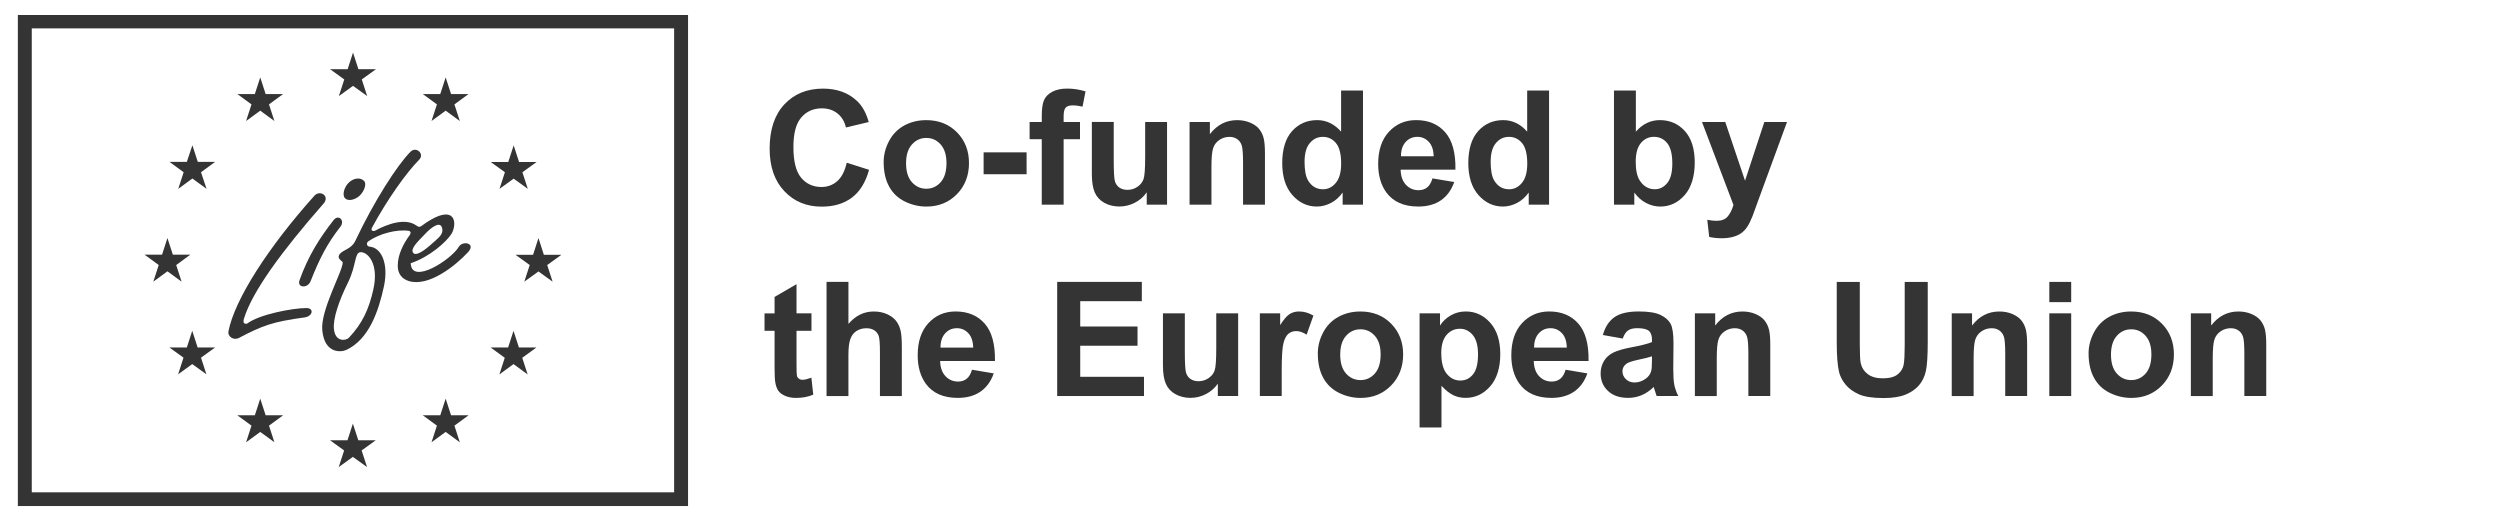
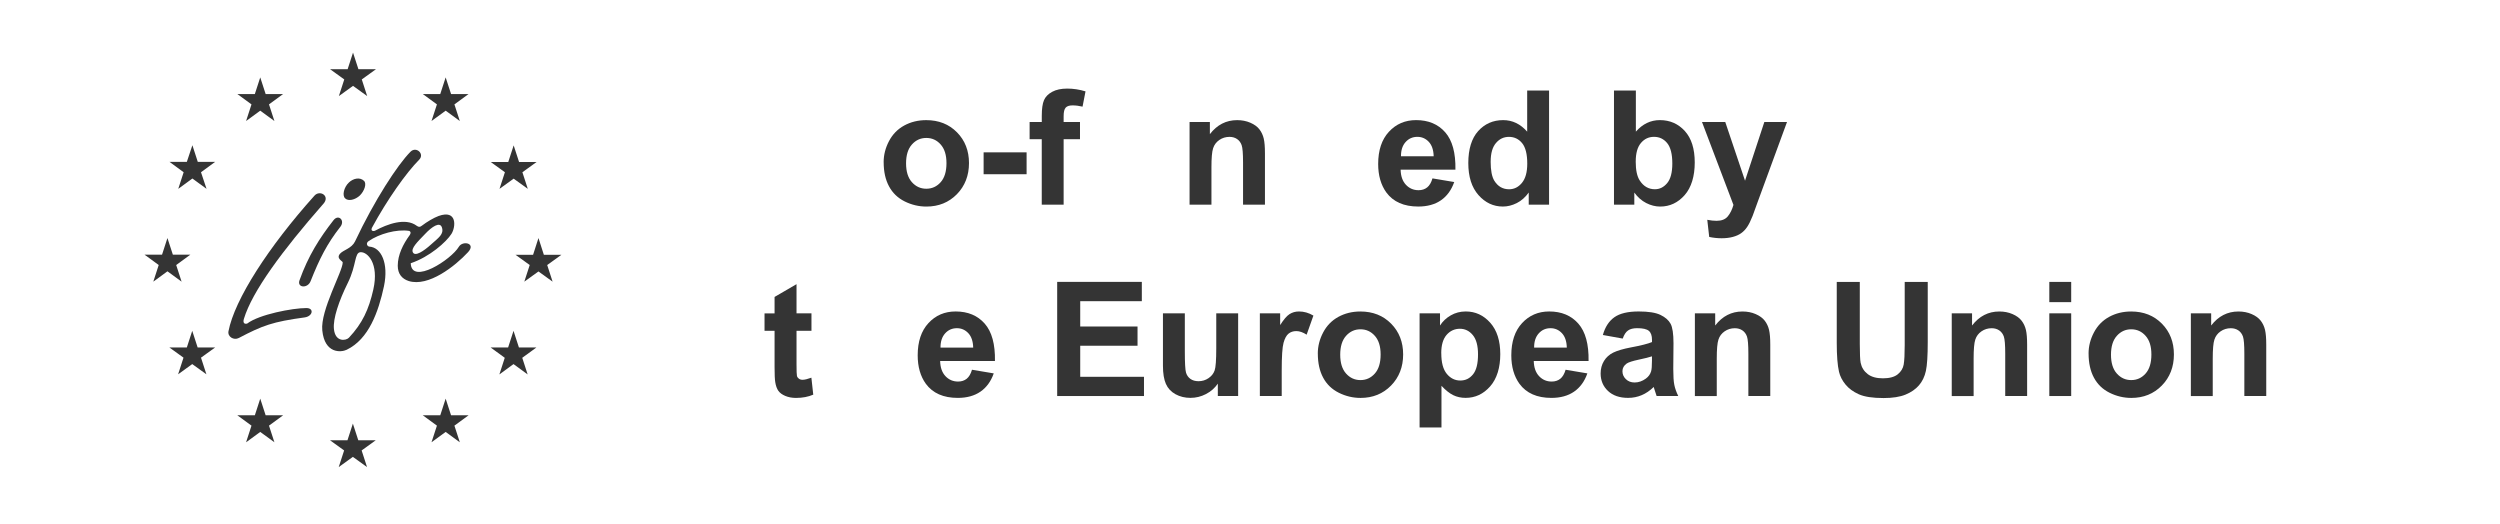
<svg xmlns="http://www.w3.org/2000/svg" id="Layer_1" version="1.1" viewBox="0 0 1019.05 213.5">
  <defs>
    <style>
      .st0 {
        fill-rule: evenodd;
      }

      .st0, .st1 {
        fill: #343434;
      }
    </style>
  </defs>
  <g>
-     <path class="st1" d="M345.14,66.33l9.11,2.89c-1.4,5.08-3.72,8.85-6.97,11.31-3.25,2.47-7.37,3.7-12.36,3.7-6.18,0-11.26-2.11-15.23-6.33-3.98-4.22-5.97-9.99-5.97-17.31,0-7.74,2-13.76,6-18.04,4-4.29,9.26-6.43,15.77-6.43,5.69,0,10.31,1.68,13.87,5.05,2.12,1.99,3.7,4.85,4.76,8.57l-9.3,2.22c-.55-2.41-1.7-4.32-3.44-5.71-1.75-1.4-3.87-2.09-6.36-2.09-3.45,0-6.25,1.24-8.39,3.71-2.15,2.47-3.22,6.49-3.22,12.03,0,5.88,1.06,10.07,3.17,12.57,2.12,2.5,4.87,3.75,8.25,3.75,2.5,0,4.64-.79,6.44-2.38,1.8-1.59,3.09-4.08,3.87-7.49Z" />
    <path class="st1" d="M360.19,66.11c0-2.96.73-5.83,2.19-8.6,1.46-2.77,3.53-4.89,6.2-6.35,2.68-1.46,5.67-2.19,8.97-2.19,5.1,0,9.28,1.66,12.54,4.97,3.26,3.31,4.89,7.5,4.89,12.55s-1.65,9.33-4.94,12.68-7.43,5.03-12.42,5.03c-3.09,0-6.04-.7-8.84-2.09s-4.94-3.44-6.39-6.14c-1.46-2.7-2.19-5.98-2.19-9.85ZM369.33,66.58c0,3.34.79,5.9,2.38,7.68,1.59,1.78,3.54,2.67,5.87,2.67s4.28-.89,5.86-2.67,2.36-4.36,2.36-7.74-.79-5.84-2.36-7.62-3.53-2.67-5.86-2.67-4.28.89-5.87,2.67c-1.59,1.78-2.38,4.34-2.38,7.68Z" />
    <path class="st1" d="M400.94,71.02v-8.92h17.52v8.92h-17.52Z" />
    <path class="st1" d="M419.7,49.73h4.95v-2.54c0-2.83.3-4.95.9-6.35.6-1.4,1.71-2.53,3.33-3.41,1.62-.88,3.67-1.32,6.14-1.32s5.02.38,7.46,1.14l-1.21,6.22c-1.42-.34-2.78-.51-4.09-.51s-2.22.3-2.78.91c-.56.6-.84,1.76-.84,3.48v2.38h6.67v7.01h-6.67v26.69h-8.92v-26.69h-4.95v-7.01Z" />
-     <path class="st1" d="M467.43,83.43v-5.05c-1.23,1.8-2.84,3.22-4.84,4.25-2,1.04-4.11,1.55-6.33,1.55s-4.3-.5-6.09-1.49c-1.8-.99-3.1-2.39-3.9-4.19-.8-1.8-1.21-4.28-1.21-7.46v-21.33h8.92v15.49c0,4.74.16,7.64.49,8.71.33,1.07.92,1.92,1.79,2.54.87.62,1.97.94,3.3.94,1.52,0,2.89-.42,4.09-1.25,1.21-.83,2.03-1.87,2.47-3.11.45-1.24.67-4.27.67-9.09v-14.22h8.92v33.71h-8.28Z" />
    <path class="st1" d="M515.61,83.43h-8.92v-17.2c0-3.64-.19-5.99-.57-7.06s-1-1.9-1.86-2.49c-.86-.59-1.89-.89-3.09-.89-1.54,0-2.93.42-4.16,1.27-1.23.85-2.07,1.97-2.52,3.37-.46,1.4-.68,3.98-.68,7.74v15.27h-8.92v-33.71h8.28v4.95c2.94-3.81,6.64-5.71,11.11-5.71,1.97,0,3.77.35,5.4,1.06,1.63.71,2.86,1.61,3.7,2.71.84,1.1,1.42,2.35,1.75,3.75.33,1.4.49,3.4.49,6v20.95Z" />
-     <path class="st1" d="M555.57,83.43h-8.28v-4.95c-1.38,1.93-3,3.36-4.87,4.3-1.87.94-3.76,1.41-5.67,1.41-3.87,0-7.19-1.56-9.95-4.68-2.76-3.12-4.14-7.47-4.14-13.06s1.34-10.05,4.03-13.03c2.69-2.97,6.08-4.46,10.19-4.46,3.77,0,7.02,1.57,9.78,4.7v-16.76h8.92v46.53ZM531.76,65.85c0,3.6.5,6.2,1.49,7.81,1.44,2.33,3.45,3.49,6.03,3.49,2.05,0,3.8-.87,5.24-2.62,1.44-1.75,2.16-4.35,2.16-7.82,0-3.87-.7-6.66-2.09-8.36s-3.19-2.56-5.36-2.56-3.89.84-5.32,2.52c-1.43,1.68-2.14,4.2-2.14,7.54Z" />
    <path class="st1" d="M583.88,72.71l8.89,1.49c-1.14,3.26-2.95,5.74-5.41,7.44-2.47,1.7-5.55,2.55-9.25,2.55-5.86,0-10.2-1.92-13.01-5.74-2.22-3.07-3.33-6.94-3.33-11.62,0-5.59,1.46-9.96,4.38-13.12s6.61-4.75,11.08-4.75c5.01,0,8.97,1.66,11.87,4.97,2.9,3.31,4.28,8.38,4.16,15.22h-22.34c.06,2.65.78,4.7,2.16,6.17,1.38,1.47,3.09,2.21,5.14,2.21,1.4,0,2.57-.38,3.52-1.14s1.67-1.99,2.16-3.68ZM584.39,63.69c-.06-2.58-.73-4.54-2-5.89-1.27-1.34-2.81-2.02-4.63-2.02-1.95,0-3.55.71-4.82,2.13-1.27,1.42-1.89,3.34-1.87,5.78h13.33Z" />
    <path class="st1" d="M631.42,83.43h-8.28v-4.95c-1.38,1.93-3,3.36-4.87,4.3-1.87.94-3.76,1.41-5.67,1.41-3.87,0-7.19-1.56-9.95-4.68-2.76-3.12-4.14-7.47-4.14-13.06s1.34-10.05,4.03-13.03c2.69-2.97,6.08-4.46,10.19-4.46,3.77,0,7.02,1.57,9.78,4.7v-16.76h8.92v46.53ZM607.62,65.85c0,3.6.5,6.2,1.49,7.81,1.44,2.33,3.45,3.49,6.03,3.49,2.05,0,3.8-.87,5.24-2.62,1.44-1.75,2.16-4.35,2.16-7.82,0-3.87-.7-6.66-2.09-8.36s-3.19-2.56-5.36-2.56-3.89.84-5.32,2.52c-1.43,1.68-2.14,4.2-2.14,7.54Z" />
    <path class="st1" d="M657.89,83.43v-46.53h8.92v16.76c2.75-3.13,6.01-4.7,9.78-4.7,4.1,0,7.5,1.49,10.19,4.46,2.69,2.97,4.03,7.24,4.03,12.81s-1.37,10.19-4.11,13.3c-2.74,3.11-6.07,4.67-9.98,4.67-1.93,0-3.82-.48-5.7-1.44-1.87-.96-3.49-2.38-4.84-4.27v4.95h-8.28ZM666.75,65.85c0,3.49.55,6.07,1.65,7.74,1.54,2.37,3.6,3.55,6.16,3.55,1.97,0,3.64-.84,5.03-2.52,1.39-1.68,2.08-4.33,2.08-7.95,0-3.85-.7-6.63-2.09-8.33s-3.18-2.56-5.36-2.56-3.91.83-5.33,2.49c-1.42,1.66-2.13,4.18-2.13,7.57Z" />
    <path class="st1" d="M693.76,49.73h9.49l8.06,23.93,7.87-23.93h9.24l-11.9,32.44-2.13,5.87c-.78,1.97-1.53,3.47-2.24,4.51-.71,1.04-1.52,1.88-2.44,2.52-.92.65-2.05,1.15-3.4,1.51-1.34.36-2.86.54-4.55.54s-3.4-.18-5.05-.54l-.79-6.98c1.4.27,2.66.41,3.78.41,2.07,0,3.61-.61,4.6-1.83.99-1.22,1.76-2.77,2.29-4.65l-12.82-33.8Z" />
    <path class="st1" d="M330.77,127.73v7.11h-6.09v13.58c0,2.75.06,4.35.17,4.81.12.46.38.83.79,1.13.41.3.92.45,1.51.45.83,0,2.02-.29,3.59-.86l.76,6.92c-2.07.89-4.42,1.33-7.04,1.33-1.61,0-3.06-.27-4.35-.81-1.29-.54-2.24-1.24-2.84-2.09-.6-.86-1.02-2.02-1.25-3.47-.19-1.04-.29-3.13-.29-6.29v-14.69h-4.09v-7.11h4.09v-6.7l8.95-5.21v11.9h6.09Z" />
-     <path class="st1" d="M345.84,114.91v17.11c2.88-3.36,6.32-5.05,10.31-5.05,2.05,0,3.9.38,5.55,1.14s2.89,1.74,3.73,2.92c.84,1.19,1.41,2.5,1.71,3.94.31,1.44.46,3.67.46,6.7v19.77h-8.92v-17.8c0-3.53-.17-5.78-.51-6.73-.34-.95-.94-1.71-1.79-2.27-.86-.56-1.93-.84-3.22-.84-1.48,0-2.8.36-3.97,1.08-1.16.72-2.01,1.8-2.55,3.25-.54,1.45-.81,3.59-.81,6.43v16.88h-8.92v-46.53h8.92Z" />
    <path class="st1" d="M396.18,150.71l8.89,1.49c-1.14,3.26-2.95,5.74-5.41,7.44-2.47,1.7-5.55,2.55-9.25,2.55-5.86,0-10.2-1.92-13.01-5.74-2.22-3.07-3.33-6.94-3.33-11.62,0-5.59,1.46-9.96,4.38-13.12s6.61-4.75,11.08-4.75c5.01,0,8.97,1.66,11.87,4.97,2.9,3.31,4.28,8.38,4.16,15.22h-22.34c.06,2.65.78,4.7,2.16,6.17,1.38,1.47,3.09,2.21,5.14,2.21,1.4,0,2.57-.38,3.52-1.14s1.67-1.99,2.16-3.68ZM396.69,141.69c-.06-2.58-.73-4.54-2-5.89-1.27-1.34-2.81-2.02-4.63-2.02-1.95,0-3.55.71-4.82,2.13-1.27,1.42-1.89,3.34-1.87,5.78h13.33Z" />
    <path class="st1" d="M430.93,161.43v-46.53h34.5v7.87h-25.11v10.32h23.36v7.84h-23.36v12.66h25.99v7.84h-35.39Z" />
    <path class="st1" d="M496.41,161.43v-5.05c-1.23,1.8-2.84,3.22-4.84,4.25-2,1.04-4.11,1.55-6.33,1.55s-4.3-.5-6.09-1.49c-1.8-.99-3.1-2.39-3.9-4.19-.8-1.8-1.21-4.28-1.21-7.46v-21.33h8.92v15.49c0,4.74.16,7.64.49,8.71.33,1.07.92,1.92,1.79,2.54.87.62,1.97.94,3.3.94,1.52,0,2.89-.42,4.09-1.25,1.21-.83,2.03-1.87,2.47-3.11.45-1.24.67-4.27.67-9.09v-14.22h8.92v33.71h-8.28Z" />
    <path class="st1" d="M522.46,161.43h-8.92v-33.71h8.28v4.79c1.42-2.26,2.69-3.75,3.82-4.47,1.13-.72,2.42-1.08,3.86-1.08,2.03,0,3.99.56,5.87,1.68l-2.76,7.78c-1.5-.97-2.9-1.46-4.19-1.46s-2.31.34-3.17,1.03c-.87.69-1.55,1.93-2.05,3.73-.5,1.8-.75,5.57-.75,11.3v10.41Z" />
    <path class="st1" d="M537.16,144.11c0-2.96.73-5.83,2.19-8.6,1.46-2.77,3.53-4.89,6.2-6.35,2.68-1.46,5.67-2.19,8.97-2.19,5.1,0,9.28,1.66,12.54,4.97,3.26,3.31,4.89,7.5,4.89,12.55s-1.65,9.33-4.94,12.68-7.43,5.03-12.42,5.03c-3.09,0-6.04-.7-8.84-2.09s-4.94-3.44-6.39-6.14c-1.46-2.7-2.19-5.98-2.19-9.85ZM546.3,144.58c0,3.34.79,5.9,2.38,7.68,1.59,1.78,3.54,2.67,5.87,2.67s4.28-.89,5.86-2.67,2.36-4.36,2.36-7.74-.79-5.84-2.36-7.62-3.53-2.67-5.86-2.67-4.28.89-5.87,2.67c-1.59,1.78-2.38,4.34-2.38,7.68Z" />
    <path class="st1" d="M578.67,127.73h8.31v4.95c1.08-1.69,2.54-3.07,4.38-4.13,1.84-1.06,3.88-1.59,6.12-1.59,3.91,0,7.24,1.53,9.97,4.6,2.73,3.07,4.09,7.34,4.09,12.82s-1.38,10-4.13,13.12c-2.75,3.12-6.08,4.68-10,4.68-1.86,0-3.55-.37-5.06-1.11-1.51-.74-3.11-2.01-4.78-3.81v16.98h-8.92v-46.53ZM587.5,144.01c0,3.79.75,6.58,2.25,8.39,1.5,1.81,3.33,2.71,5.49,2.71s3.8-.83,5.17-2.49c1.38-1.66,2.06-4.38,2.06-8.17,0-3.53-.71-6.16-2.13-7.87-1.42-1.71-3.17-2.57-5.27-2.57s-3.99.84-5.43,2.52c-1.44,1.68-2.16,4.17-2.16,7.47Z" />
    <path class="st1" d="M638.15,150.71l8.89,1.49c-1.14,3.26-2.95,5.74-5.41,7.44-2.47,1.7-5.55,2.55-9.25,2.55-5.86,0-10.2-1.92-13.01-5.74-2.22-3.07-3.33-6.94-3.33-11.62,0-5.59,1.46-9.96,4.38-13.12s6.61-4.75,11.08-4.75c5.01,0,8.97,1.66,11.87,4.97,2.9,3.31,4.28,8.38,4.16,15.22h-22.34c.06,2.65.78,4.7,2.16,6.17,1.38,1.47,3.09,2.21,5.14,2.21,1.4,0,2.57-.38,3.52-1.14s1.67-1.99,2.16-3.68ZM638.66,141.69c-.06-2.58-.73-4.54-2-5.89-1.27-1.34-2.81-2.02-4.63-2.02-1.95,0-3.55.71-4.82,2.13-1.27,1.42-1.89,3.34-1.87,5.78h13.33Z" />
    <path class="st1" d="M661.45,138.01l-8.09-1.46c.91-3.26,2.48-5.67,4.7-7.24,2.22-1.57,5.52-2.35,9.9-2.35,3.98,0,6.94.47,8.89,1.41,1.95.94,3.32,2.14,4.11,3.59.79,1.45,1.19,4.11,1.19,7.98l-.09,10.41c0,2.96.14,5.15.43,6.55.29,1.41.82,2.92,1.6,4.52h-8.82c-.23-.59-.52-1.47-.86-2.63-.15-.53-.25-.88-.32-1.05-1.52,1.48-3.15,2.59-4.89,3.33-1.73.74-3.59,1.11-5.55,1.11-3.47,0-6.21-.94-8.2-2.82-2-1.88-3-4.26-3-7.14,0-1.9.46-3.6,1.37-5.09.91-1.49,2.18-2.63,3.82-3.43,1.64-.79,4-1.49,7.09-2.08,4.17-.78,7.06-1.51,8.66-2.19v-.89c0-1.71-.42-2.94-1.27-3.67-.85-.73-2.44-1.1-4.79-1.1-1.59,0-2.83.31-3.71.94-.89.62-1.61,1.72-2.16,3.29ZM673.38,145.25c-1.14.38-2.95.84-5.43,1.36-2.48.53-4.09,1.05-4.86,1.56-1.16.83-1.75,1.87-1.75,3.14s.46,2.33,1.4,3.24c.93.91,2.12,1.36,3.55,1.36,1.61,0,3.14-.53,4.6-1.59,1.08-.8,1.79-1.79,2.13-2.95.23-.76.35-2.21.35-4.35v-1.78Z" />
    <path class="st1" d="M721.59,161.43h-8.92v-17.2c0-3.64-.19-5.99-.57-7.06s-1-1.9-1.86-2.49c-.86-.59-1.89-.89-3.09-.89-1.54,0-2.93.42-4.16,1.27-1.23.85-2.07,1.97-2.52,3.37-.46,1.4-.68,3.98-.68,7.74v15.27h-8.92v-33.71h8.28v4.95c2.94-3.81,6.64-5.71,11.11-5.71,1.97,0,3.77.35,5.4,1.06,1.63.71,2.86,1.61,3.7,2.71.84,1.1,1.42,2.35,1.75,3.75.33,1.4.49,3.4.49,6v20.95Z" />
    <path class="st1" d="M748.7,114.91h9.39v25.2c0,4,.12,6.59.35,7.78.4,1.9,1.36,3.43,2.87,4.59s3.58,1.73,6.21,1.73,4.68-.54,6.03-1.63c1.35-1.09,2.17-2.43,2.44-4.01.27-1.59.41-4.22.41-7.9v-25.74h9.39v24.44c0,5.59-.25,9.53-.76,11.84-.51,2.31-1.44,4.25-2.81,5.84-1.37,1.59-3.19,2.85-5.47,3.79s-5.27,1.41-8.95,1.41c-4.44,0-7.81-.51-10.11-1.54-2.3-1.03-4.11-2.36-5.44-4-1.33-1.64-2.21-3.36-2.63-5.16-.61-2.67-.92-6.6-.92-11.81v-24.82Z" />
    <path class="st1" d="M826.29,161.43h-8.92v-17.2c0-3.64-.19-5.99-.57-7.06s-1-1.9-1.86-2.49c-.86-.59-1.89-.89-3.09-.89-1.54,0-2.93.42-4.16,1.27-1.23.85-2.07,1.97-2.52,3.37-.46,1.4-.68,3.98-.68,7.74v15.27h-8.92v-33.71h8.28v4.95c2.94-3.81,6.64-5.71,11.11-5.71,1.97,0,3.77.35,5.4,1.06,1.63.71,2.86,1.61,3.7,2.71.84,1.1,1.42,2.35,1.75,3.75.33,1.4.49,3.4.49,6v20.95Z" />
    <path class="st1" d="M835.34,123.16v-8.25h8.92v8.25h-8.92ZM835.34,161.43v-33.71h8.92v33.71h-8.92Z" />
    <path class="st1" d="M851.34,144.11c0-2.96.73-5.83,2.19-8.6,1.46-2.77,3.53-4.89,6.2-6.35,2.68-1.46,5.67-2.19,8.97-2.19,5.1,0,9.28,1.66,12.54,4.97,3.26,3.31,4.89,7.5,4.89,12.55s-1.65,9.33-4.94,12.68-7.43,5.03-12.42,5.03c-3.09,0-6.04-.7-8.84-2.09s-4.94-3.44-6.39-6.14c-1.46-2.7-2.19-5.98-2.19-9.85ZM860.48,144.58c0,3.34.79,5.9,2.38,7.68,1.59,1.78,3.54,2.67,5.87,2.67s4.28-.89,5.86-2.67,2.36-4.36,2.36-7.74-.79-5.84-2.36-7.62-3.53-2.67-5.86-2.67-4.28.89-5.87,2.67c-1.59,1.78-2.38,4.34-2.38,7.68Z" />
    <path class="st1" d="M923.76,161.43h-8.92v-17.2c0-3.64-.19-5.99-.57-7.06s-1-1.9-1.86-2.49c-.86-.59-1.89-.89-3.09-.89-1.54,0-2.93.42-4.16,1.27-1.23.85-2.07,1.97-2.52,3.37-.46,1.4-.68,3.98-.68,7.74v15.27h-8.92v-33.71h8.28v4.95c2.94-3.81,6.64-5.71,11.11-5.71,1.97,0,3.77.35,5.4,1.06,1.63.71,2.86,1.61,3.7,2.71.84,1.1,1.42,2.35,1.75,3.75.33,1.4.49,3.4.49,6v20.95Z" />
  </g>
  <g>
-     <path class="st1" d="M7.28,6.11v200.16h273.18V6.11H7.28ZM274.79,200.68H12.95V11.57h261.84v189.11Z" />
    <polygon class="st0" points="84.19 76.98 78.42 72.76 72.66 76.98 74.86 70.21 69.09 65.98 76.16 65.98 78.42 59.2 80.62 65.98 87.7 65.98 81.93 70.21 84.19 76.98 84.19 76.98" />
    <polygon class="st0" points="111.85 49.33 106.08 45.11 100.31 49.33 102.51 42.55 96.74 38.33 103.88 38.33 106.08 31.55 108.28 38.33 115.41 38.33 109.65 42.55 111.85 49.33 111.85 49.33" />
    <polygon class="st0" points="149.67 39.16 143.9 35 138.13 39.16 140.33 32.38 134.56 28.22 141.7 28.22 143.9 21.44 146.1 28.22 153.24 28.22 147.47 32.38 149.67 39.16 149.67 39.16" />
    <polygon class="st0" points="187.43 49.33 181.66 45.11 175.89 49.33 178.1 42.55 172.33 38.33 179.46 38.33 181.66 31.55 183.86 38.33 191 38.33 185.23 42.55 187.43 49.33 187.43 49.33" />
    <polygon class="st0" points="215.14 76.98 209.38 72.82 203.61 76.98 205.81 70.21 200.04 66.04 207.18 66.04 209.38 59.26 211.58 66.04 218.71 66.04 212.94 70.21 215.14 76.98 215.14 76.98" />
    <polygon class="st0" points="225.25 114.81 219.49 110.65 213.72 114.81 215.92 108.03 210.15 103.87 217.29 103.87 219.49 97.03 221.69 103.87 228.82 103.87 223.05 108.03 225.25 114.81 225.25 114.81" />
    <polygon class="st0" points="215.08 152.63 209.32 148.41 203.55 152.63 205.75 145.85 199.98 141.63 207.12 141.63 209.32 134.85 211.52 141.63 218.65 141.63 212.88 145.85 215.08 152.63 215.08 152.63" />
    <polygon class="st0" points="187.43 180.28 181.66 176.06 175.89 180.28 178.1 173.5 172.33 169.28 179.46 169.28 181.66 162.5 183.86 169.28 191 169.28 185.23 173.5 187.43 180.28 187.43 180.28" />
    <polygon class="st0" points="149.61 190.39 143.84 186.23 138.07 190.39 140.27 183.61 134.5 179.45 141.64 179.45 143.84 172.67 146.04 179.45 153.18 179.45 147.41 183.61 149.61 190.39 149.61 190.39" />
    <polygon class="st0" points="111.85 180.28 106.08 176.06 100.31 180.28 102.51 173.5 96.74 169.28 103.88 169.28 106.08 162.5 108.28 169.28 115.41 169.28 109.65 173.5 111.85 180.28 111.85 180.28" />
    <polygon class="st0" points="84.13 152.57 78.36 148.41 72.6 152.57 74.8 145.79 69.03 141.63 76.16 141.63 78.36 134.85 80.56 141.63 87.7 141.63 81.93 145.79 84.13 152.57 84.13 152.57" />
    <polygon class="st0" points="74.02 114.81 68.25 110.59 62.49 114.81 64.69 108.03 58.92 103.81 66.05 103.81 68.25 97.03 70.46 103.81 77.59 103.81 71.82 108.03 74.02 114.81 74.02 114.81" />
    <path class="st0" d="M131.83,83.05c-16.89,19.27-29.02,35.74-32.41,46.92-.53,1.73.3,2.26,1.37,1.9,4.82-3.69,18.44-6.3,24.09-6.3,3.27,0,2.62,3.33-.65,3.81-13.08,1.78-17.13,3.27-26.88,8.39-2.02,1.07-4.64-.48-4.22-2.74,2.5-12.91,16.24-34.31,35.03-55.25,2.2-2.5,6.48.06,3.69,3.27h0Z" />
    <path class="st0" d="M138.73,92.45c-5.41,6.9-8.5,13.02-12.13,22.18-1.19,3.03-5.59,2.73-4.52-.36,3.57-9.99,8.15-17.19,13.86-24.5,2.02-2.62,4.82.06,2.8,2.68h0Z" />
    <path class="st0" d="M142.18,74.43c1.72-1.67,4.46-2.38,6.19-.71,1.19,1.13.18,4.1-1.67,5.95-1.96,1.84-4.76,2.44-6.01,1.19-1.31-1.19-.48-4.58,1.49-6.42h0Z" />
    <path class="st0" d="M168.28,102.85c-.77-1.67,1.72-4.1,5-7.49,2.79-2.97,6.01-5.11,6.84-2.68.95,2.8-1.37,4.22-4.4,6.96-3.03,2.74-6.54,5.06-7.43,3.21h0ZM146.93,102.8c-2.5.18-1.55,5.17-5.11,12.43-3.69,7.43-6.13,14.69-5.71,18.85.54,5.53,5,4.82,6.13,3.57,5.47-5.83,8.09-11.48,9.93-19.62,2.44-10.82-2.5-15.46-5.23-15.22h0ZM166.74,94.11c-5.05-.77-12.13,1.19-16.47,4.16-1.31.89-.54,2.2.3,2.26,4.82.3,7.91,6.78,5.95,16.12-2.26,10.47-6.18,21.59-15.22,25.93-2.2,1.07-8.98,1.72-9.93-7.91-.83-8.21,8.33-24.03,8.33-27.71,0-.54-2.91-1.61-1.01-3.63,1.31-1.43,4.64-2.08,6.01-4.88,7.97-16.89,17.31-31.22,22.6-36.57,2.32-2.38,5.89.83,3.57,3.21-5.35,5.41-13.02,16.24-19.27,27.77-.59,1.31.59,1.55,1.37,1.13,4.82-2.62,12.31-5.41,16.89-1.96.77.53,1.25.65,2.14-.06,2.02-1.55,4.82-3.21,6.78-3.93,7.67-2.74,7.02,4.52,5.23,7.31-2.08,3.27-8.92,9.4-16.59,11.95.3,9.04,16.53-1.49,19.62-6.72,1.55-2.62,7.14-1.49,3.75,2.2-5.29,5.71-16.12,14.27-24.2,11.77-2.74-.89-4.46-2.91-4.46-6.24,0-4.4,2.14-8.74,4.88-12.49.48-.71.53-1.37-.24-1.72h0Z" />
  </g>
</svg>